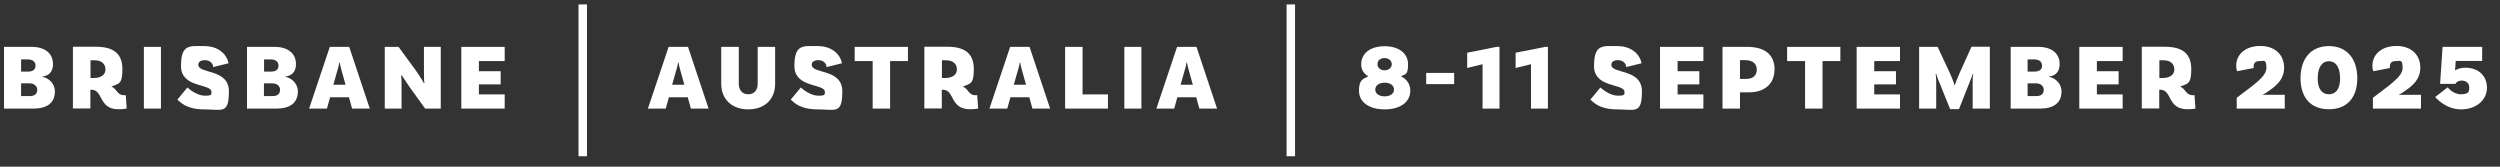
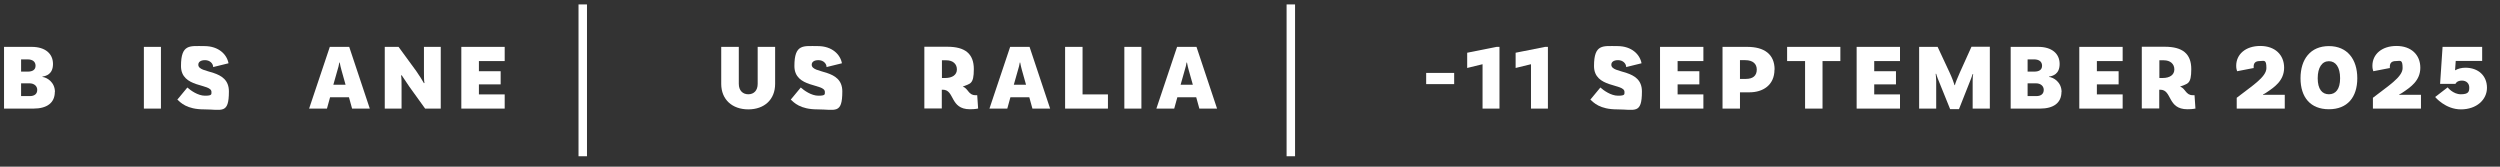
<svg xmlns="http://www.w3.org/2000/svg" id="Layer_1" version="1.1" viewBox="0 0 1920 128">
  <rect x="0" y="0" width="1920" height="128" fill="#333333" stroke="none" />
  <defs>
    <style>
      .st0 {
        fill: #fff;
      }
    </style>
  </defs>
  <g>
    <path class="st0" d="M42.1,70.6c0,8.5-6.2,12.8-16.4,12.8H3.1v-47.4h21.3c10.3,0,16.3,5.2,16.3,13.1s-5.3,9.3-8.1,9.7v.3c3.2.3,9.6,3.8,9.6,11.6h0ZM21.1,45.6h-4.9v9.4h5.1c3.7,0,6-1.4,6-4.5s-2.2-4.9-6.2-4.9ZM28.6,69c0-2.9-2.4-5-5.9-5h-6.5v9.8h6.7c3.5,0,5.7-1.6,5.7-4.8Z" />
-     <path class="st0" d="M97.4,83.3s-1.9.6-6.4.6c-15.5,0-11.6-15-20.8-15h-.8v14.4h-13.4v-47.4h17.7c13.5,0,20.3,5.3,20.3,17.2s-2.9,11-8.5,13.4c4.2,1.4,4.3,6.6,9.6,6.6s1.5,0,1.5,0l.7,10.3h.1ZM72,59.9c5.5,0,9-2.4,9-6.6s-3.1-7-8.1-7h-3.4v13.6h2.6,0Z" />
    <path class="st0" d="M110.5,36h13.1v47.4h-13.1v-47.4Z" />
    <path class="st0" d="M157.4,46.2c-3.3,0-5.1,1.4-5.1,3.5,0,7.4,23.5,2.7,23.5,20.5s-5.4,13.8-19,13.8-18.1-5.3-20.6-7.5l7.7-9.3c2.4,2.2,8.1,6.3,13.5,6.3s5-1,5-2.9c0-6.7-23.4-2.7-23.4-19.9s7-15.3,18-15.3,17.3,6.5,18.5,13.2l-11.8,2.9c0-2.6-2.4-5.3-6.2-5.3h0Z" />
-     <path class="st0" d="M228.7,70.6c0,8.5-6.2,12.8-16.4,12.8h-22.6v-47.4h21.3c10.3,0,16.3,5.2,16.3,13.1s-5.3,9.3-8.1,9.7v.3c3.2.3,9.6,3.8,9.6,11.6h-.1ZM207.7,45.6h-4.9v9.4h5.1c3.7,0,6-1.4,6-4.5s-2.2-4.9-6.2-4.9h0ZM215.1,69c0-2.9-2.4-5-5.9-5h-6.5v9.8h6.7c3.5,0,5.7-1.6,5.7-4.8Z" />
    <path class="st0" d="M268.1,74.7h-14.6l-2.4,8.7h-13.7l15.9-47.4h14.9l15.8,47.4h-13.6l-2.4-8.7h.1ZM265.4,65.1l-3.2-11.4c-.4-1.6-1.1-4.1-1.3-5.7h-.3c-.2,1.7-.9,4.2-1.4,5.8l-3.2,11.3h9.4Z" />
    <path class="st0" d="M338.5,83.4h-12l-12.1-16.8c-1.9-2.7-4.1-6-5.9-8.8l-.5.2c.4,1.5.4,4.7.4,8.6v16.8h-12.9v-47.4h10.6l13.6,18.6c2,2.8,5,7.6,5.9,9.3l.4-.2c-.4-1.5-.4-5.2-.4-9.1v-18.6h12.9s0,47.4,0,47.4Z" />
    <path class="st0" d="M367.8,46.9v7.8h16.7v10.1h-16.7v7.7h19.8v10.9h-33.3v-47.4h33.3v10.9h-19.8Z" />
-     <path class="st0" d="M528.3,74.7h-14.6l-2.4,8.7h-13.7l15.9-47.4h14.9l15.8,47.4h-13.6l-2.4-8.7h0ZM525.6,65.1l-3.2-11.4c-.4-1.6-1.1-4.1-1.3-5.7h-.3c-.2,1.7-.9,4.2-1.4,5.8l-3.2,11.3h9.4Z" />
    <path class="st0" d="M595.3,36v28.4c0,12.1-8.3,19.6-20.6,19.6s-20.8-7.5-20.8-19.6v-28.4h13.5v28.4c0,5.1,3,8,7.3,8s7.2-2.9,7.2-8v-28.4h13.4,0Z" />
    <path class="st0" d="M628.5,46.2c-3.3,0-5.1,1.4-5.1,3.5,0,7.4,23.5,2.7,23.5,20.5s-5.4,13.8-19,13.8-18.1-5.3-20.6-7.5l7.7-9.3c2.4,2.2,8.1,6.3,13.5,6.3s5-1,5-2.9c0-6.7-23.4-2.7-23.4-19.9s7-15.3,18-15.3,17.3,6.5,18.5,13.2l-11.8,2.9c0-2.6-2.4-5.3-6.2-5.3h-.1Z" />
-     <path class="st0" d="M670.1,46.9h-13.7v-10.9h40.9v10.9h-13.7v36.5h-13.4v-36.5h0Z" />
    <path class="st0" d="M751.3,83.3s-1.9.6-6.4.6c-15.5,0-11.6-15-20.8-15h-.8v14.4h-13.4v-47.4h17.7c13.5,0,20.3,5.3,20.3,17.2s-2.9,11-8.5,13.4c4.2,1.4,4.3,6.6,9.6,6.6s1.5,0,1.5,0l.7,10.3h.1ZM725.9,59.9c5.5,0,9-2.4,9-6.6s-3.1-7-8.1-7h-3.4v13.6h2.6,0Z" />
    <path class="st0" d="M790.6,74.7h-14.6l-2.4,8.7h-13.7l15.9-47.4h14.9l15.8,47.4h-13.6l-2.4-8.7h0ZM788,65.1l-3.2-11.4c-.4-1.6-1.1-4.1-1.3-5.7h-.3c-.2,1.7-.9,4.2-1.4,5.8l-3.2,11.3h9.4Z" />
    <path class="st0" d="M850.9,72.5v10.9h-32.9v-47.4h13.4v36.5h19.5Z" />
    <path class="st0" d="M863.5,36h13.1v47.4h-13.1v-47.4Z" />
    <path class="st0" d="M918.8,74.7h-14.6l-2.4,8.7h-13.7l15.9-47.4h14.9l15.8,47.4h-13.6l-2.4-8.7h0ZM916.1,65.1l-3.2-11.4c-.4-1.6-1.1-4.1-1.3-5.7h-.3c-.2,1.7-.9,4.2-1.4,5.8l-3.2,11.3h9.4Z" />
-     <path class="st0" d="M1083.1,69.7c0,8.6-7.6,14.3-19.7,14.3s-19.7-5.7-19.7-14.3,3.1-9,7-11v-.2c-3-1.7-5.3-4.7-5.3-9.1,0-8.6,7.2-13.9,18-13.9s18,5.4,18,13.9-2.3,7.4-5.3,9.1v.2c4,2,7,5.5,7,11ZM1070.6,68.8c0-3.2-2.9-5.3-7.2-5.3s-7.2,2.2-7.2,5.3,2.9,5.2,7.2,5.2,7.2-2.1,7.2-5.2ZM1057.9,49.3c0,2.6,2.2,4.7,5.5,4.7s5.5-2.2,5.5-4.7-2.2-4.7-5.5-4.7-5.5,1.8-5.5,4.7Z" />
    <path class="st0" d="M1095.3,56h21.5v8.6h-21.5v-8.6Z" />
    <path class="st0" d="M1138.7,49.3l-11.9,2.9v-11.7l22.6-4.5h2.2v47.4h-13v-34.1h.1Z" />
    <path class="st0" d="M1175.9,49.3l-11.9,2.9v-11.7l22.6-4.5h2.2v47.4h-13v-34.1h.1Z" />
    <path class="st0" d="M1242.6,46.2c-3.3,0-5.1,1.4-5.1,3.5,0,7.4,23.5,2.7,23.5,20.5s-5.4,13.8-19,13.8-18.1-5.3-20.6-7.5l7.7-9.3c2.4,2.2,8.1,6.3,13.5,6.3s5-1,5-2.9c0-6.7-23.4-2.7-23.4-19.9s7-15.3,18-15.3,17.3,6.5,18.5,13.2l-11.8,2.9c0-2.6-2.4-5.3-6.2-5.3h0Z" />
    <path class="st0" d="M1288.4,46.9v7.8h16.7v10.1h-16.7v7.7h19.8v10.9h-33.3v-47.4h33.3v10.9h-19.8Z" />
    <path class="st0" d="M1362.8,53.4c0,12.1-9,17.5-19.2,17.5h-7.3v12.5h-13.4v-47.4h19c12.9,0,21,5.5,21,17.5h0ZM1349.2,53.4c0-4.2-2.8-7.2-8.9-7.2h-4v14.4h4.5c5.4,0,8.4-2.4,8.4-7.2Z" />
    <path class="st0" d="M1386.2,46.9h-13.7v-10.9h40.9v10.9h-13.7v36.5h-13.4v-36.5h-.1Z" />
    <path class="st0" d="M1439.4,46.9v7.8h16.7v10.1h-16.7v7.7h19.8v10.9h-33.3v-47.4h33.3v10.9h-19.8Z" />
    <path class="st0" d="M1528.2,83.4h-13.2v-21.3c0-2.3.2-4.8.4-5.2h-.4c0,.2-.7,2.2-1.2,3.4l-9.3,23.5h-6.8l-9.5-23.5c-.5-1.2-1.1-3.2-1.2-3.6h-.4c0,.6.4,3.2.4,5.4v21.3h-13.1v-47.4h14.2l9.1,19.5c1.9,4,3.7,8.9,3.9,9.9h.3c0-1,2.1-6,3.9-10l8.8-19.5h14.1v47.4h0Z" />
    <path class="st0" d="M1583.2,70.6c0,8.5-6.2,12.8-16.4,12.8h-22.6v-47.4h21.3c10.3,0,16.3,5.2,16.3,13.1s-5.3,9.3-8.1,9.7v.3c3.2.3,9.6,3.8,9.6,11.6h-.1ZM1562.1,45.6h-4.9v9.4h5.1c3.7,0,6-1.4,6-4.5s-2.2-4.9-6.2-4.9ZM1569.6,69c0-2.9-2.4-5-5.9-5h-6.5v9.8h6.7c3.5,0,5.7-1.6,5.7-4.8h0Z" />
    <path class="st0" d="M1610.4,46.9v7.8h16.7v10.1h-16.7v7.7h19.8v10.9h-33.3v-47.4h33.3v10.9h-19.8Z" />
    <path class="st0" d="M1686.3,83.3s-1.9.6-6.4.6c-15.5,0-11.6-15-20.8-15h-.8v14.4h-13.4v-47.4h17.7c13.5,0,20.3,5.3,20.3,17.2s-2.9,11-8.6,13.4c4.2,1.4,4.3,6.6,9.6,6.6s1.5,0,1.5,0l.7,10.3h.2ZM1660.9,59.9c5.5,0,9-2.4,9-6.6s-3.1-7-8.1-7h-3.4v13.6h2.6,0Z" />
    <path class="st0" d="M1741.6,72.8h13.1v10.6h-36.9v-8.3c11.2-8.8,22.8-15.8,22.8-22.8s-1.8-5.4-5.2-5.4-4.6,1.7-4.6,4.2,0,.9.2,1.1l-12.9,2.5c-.3-.9-.7-2.1-.7-4.2,0-8.8,7.2-15.2,18.5-15.2s18.3,6.8,18.3,16.7-7.4,14.9-13.5,19c-.7.5-2.2,1.4-2.7,1.5v.3c.5,0,1.7,0,3.4,0h.2Z" />
    <path class="st0" d="M1766.8,60.1c0-14.7,7.7-24.7,21.8-24.7s21.8,10.1,21.8,24.7-7.6,23.8-21.8,23.8-21.8-9.2-21.8-23.8ZM1797.2,60.1c0-8.5-3.4-13.1-8.6-13.1s-8.6,4.7-8.6,13.1,3.4,12.3,8.6,12.3,8.6-3.9,8.6-12.3Z" />
    <path class="st0" d="M1846.2,72.8h13.1v10.6h-36.9v-8.3c11.2-8.8,22.8-15.8,22.8-22.8s-1.8-5.4-5.2-5.4-4.6,1.7-4.6,4.2,0,.9.2,1.1l-12.9,2.5c-.3-.9-.7-2.1-.7-4.2,0-8.8,7.2-15.2,18.5-15.2s18.3,6.8,18.3,16.7-7.4,14.9-13.5,19c-.7.5-2.2,1.4-2.7,1.5v.3c.5,0,1.7,0,3.4,0h.2Z" />
    <path class="st0" d="M1906.3,36v10.8h-20.3l-.5,7.1h.3c1.7-1.1,4.7-1.9,7.6-1.9,10,0,16.6,6.2,16.6,15.4s-8,16.6-20,16.6-19.8-9.5-19.8-9.5l9.6-7.4s4.1,5.3,10.1,5.3,6.5-2.1,6.5-5.2-2.2-5.3-5.6-5.3-4.7,1.7-5,2.5h-11.8l1.9-28.4h30.5,0Z" />
  </g>
  <rect class="st0" x="444.3" y="3.4" width="6.5" height="116.6" />
  <rect class="st0" x="988.1" y="3.4" width="6.5" height="116.6" />
</svg>